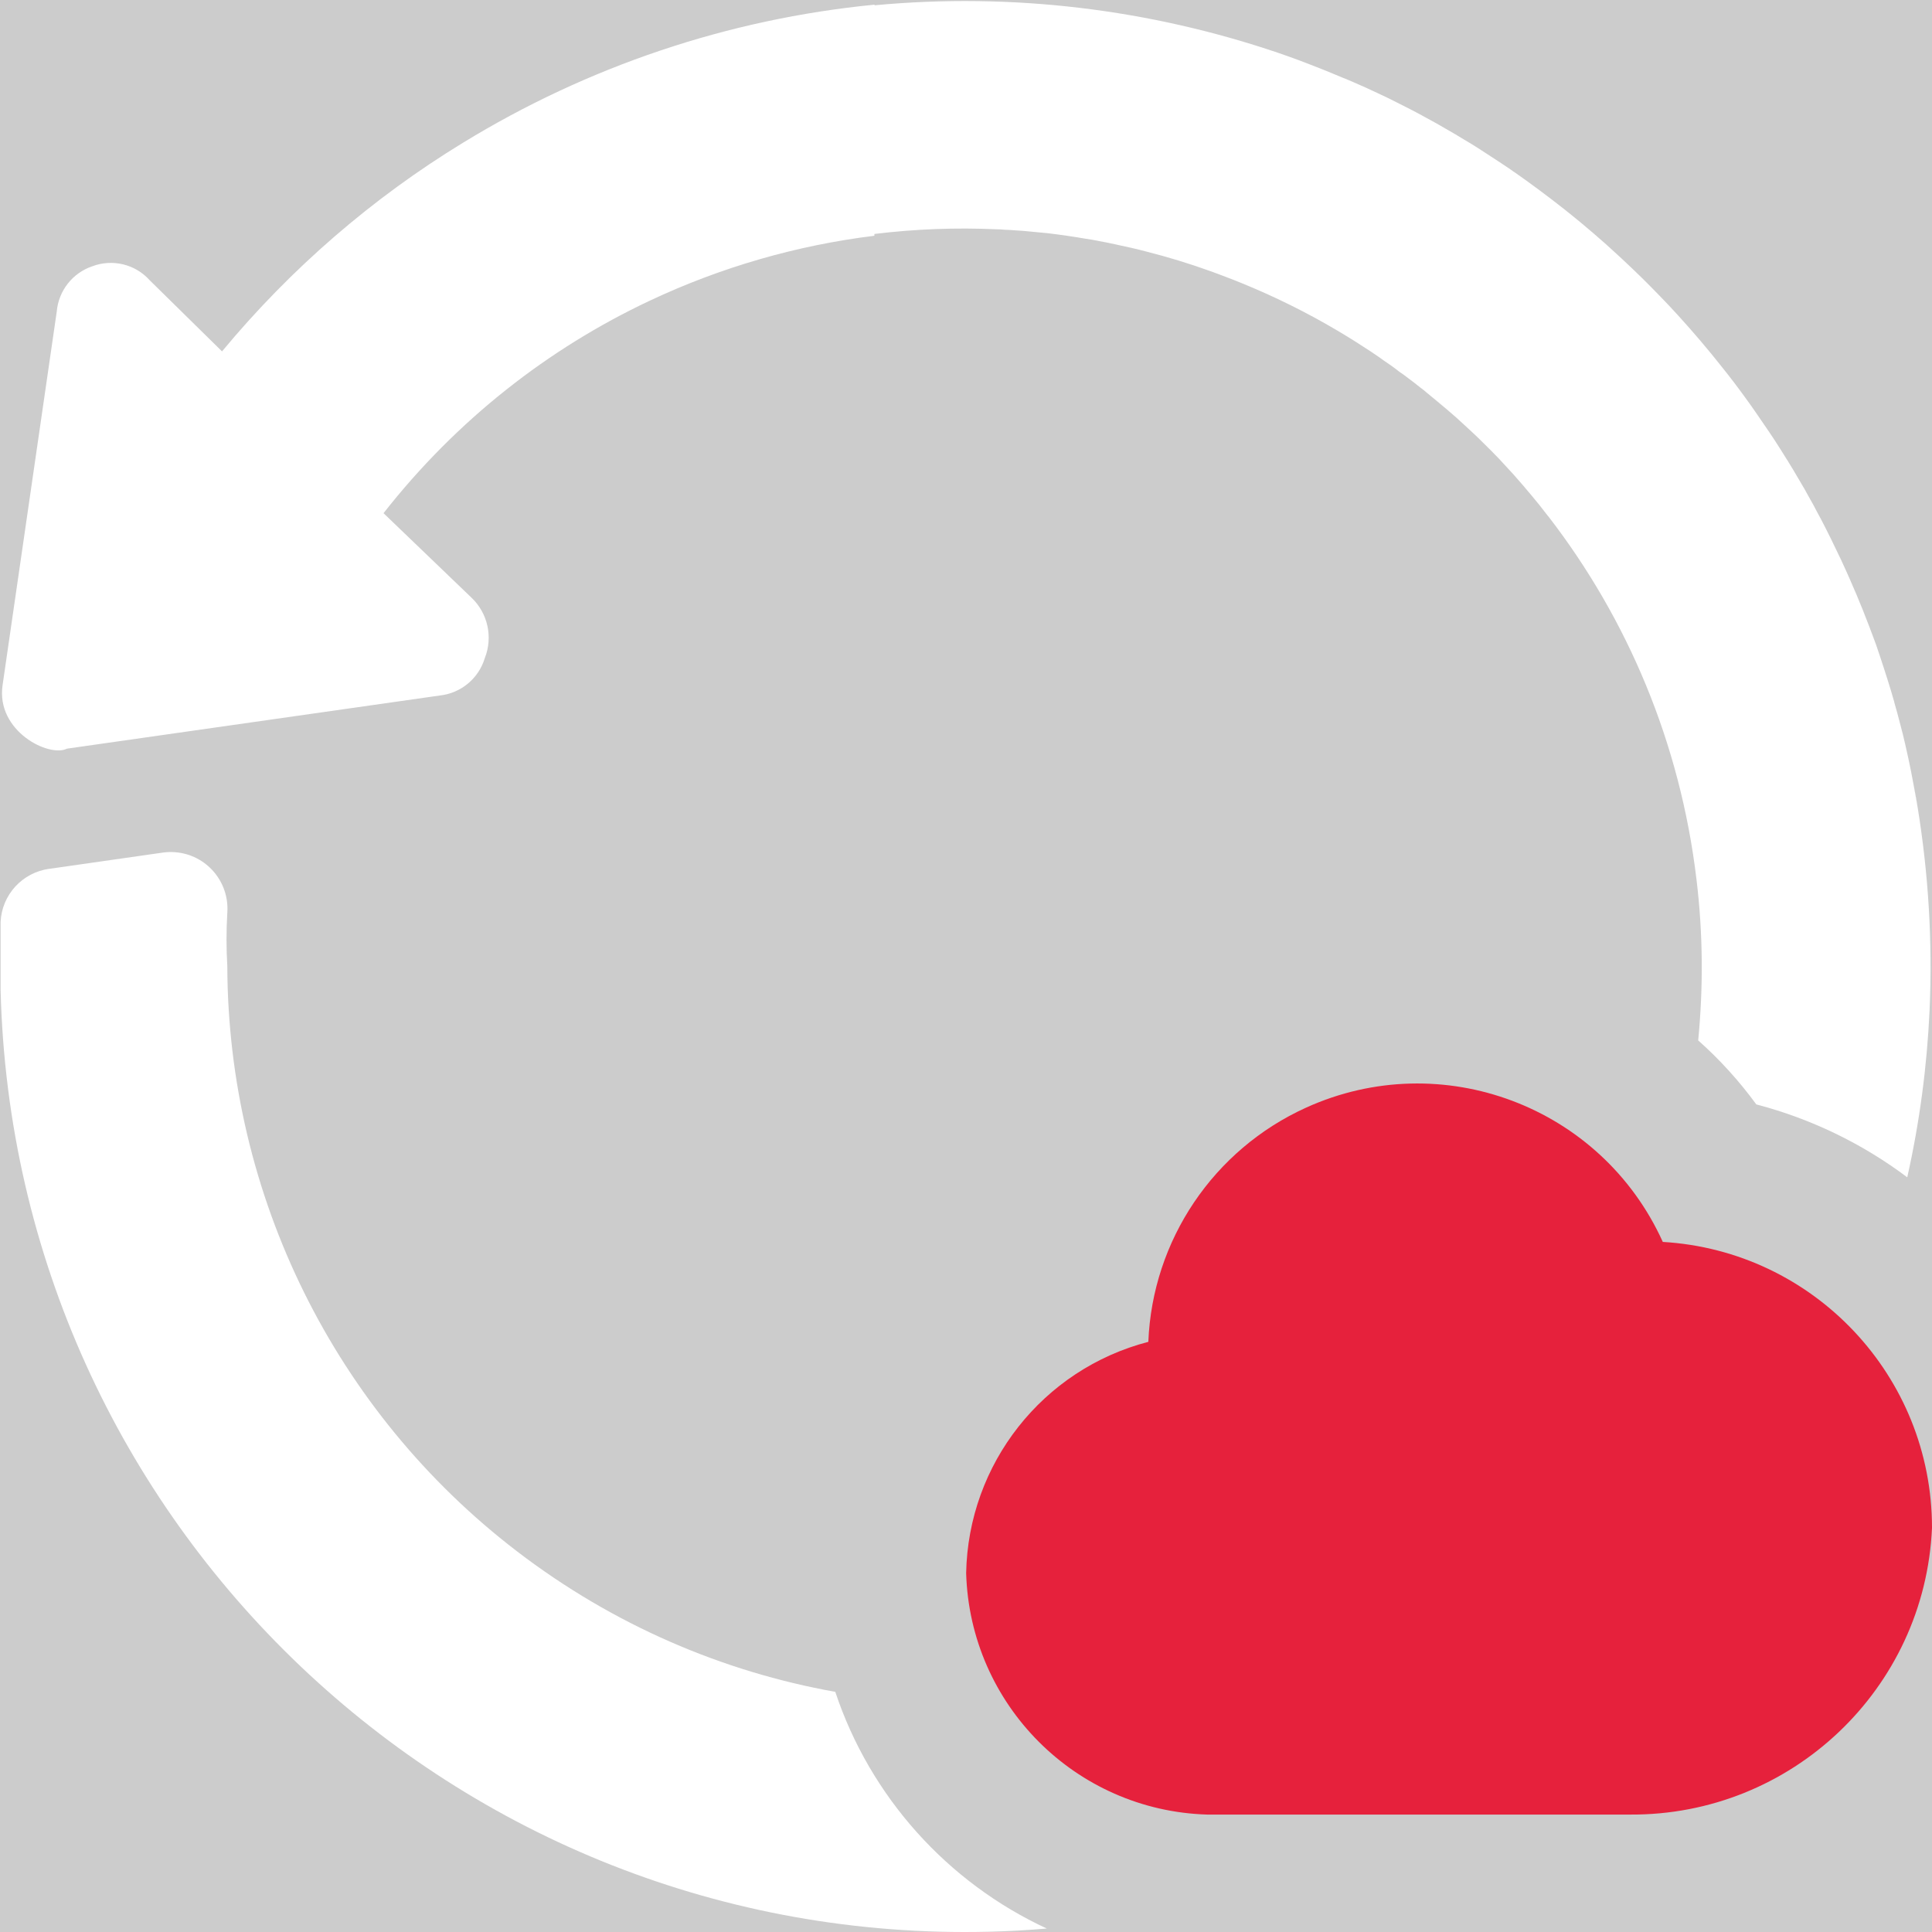
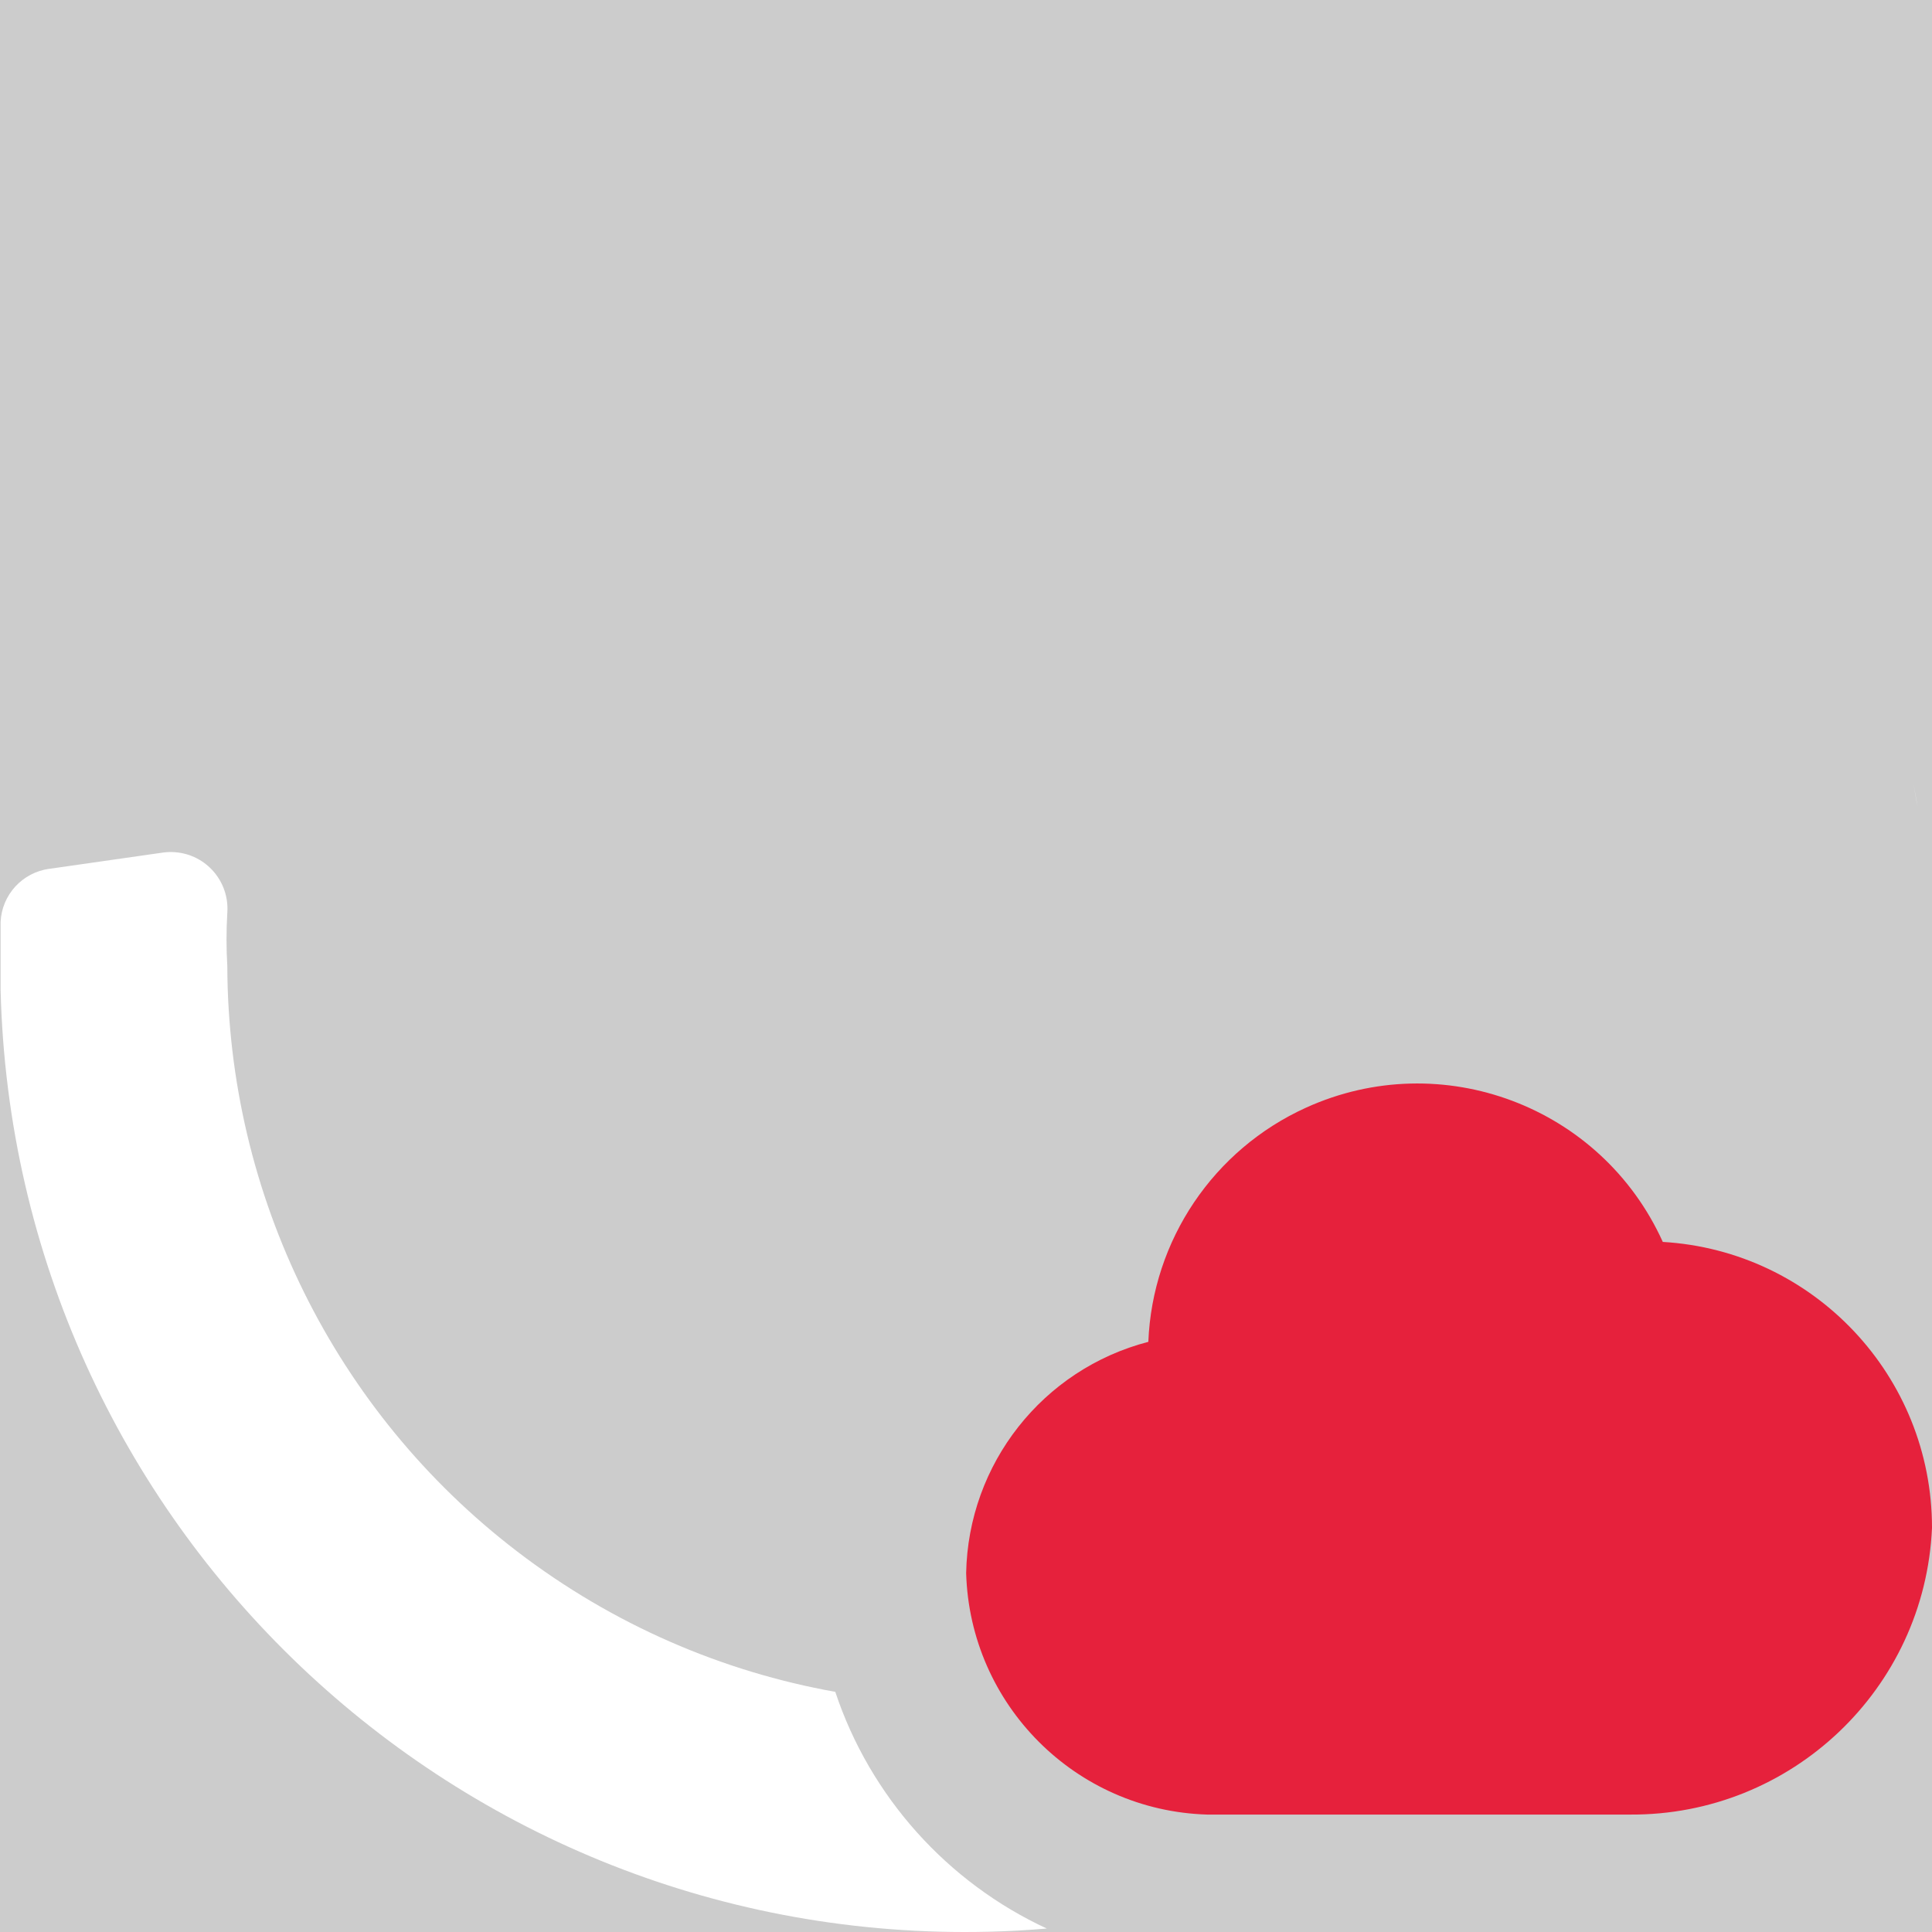
<svg xmlns="http://www.w3.org/2000/svg" id="uuid-7da592ab-cee1-49c1-897b-2e525e125990" data-name="Calque 1" viewBox="0 0 128 128">
  <rect width="100%" height="100%" fill="#cccccc" />
  <rect width="100%" height="100%" fill="#cccccc" />
  <defs>
    <style>
      .uuid-115e7f35-731e-4540-96e8-258bd6a76e6e {
        fill: #e6213c;
      }

      .uuid-115e7f35-731e-4540-96e8-258bd6a76e6e, .uuid-4b0560fb-93b2-4b6d-ad1c-f9de69f3429f {
        stroke-width: 0px;
      }

      .uuid-4b0560fb-93b2-4b6d-ad1c-f9de69f3429f {
        fill: #fff;
      }
    </style>
  </defs>
  <g>
-     <path class="uuid-4b0560fb-93b2-4b6d-ad1c-f9de69f3429f" d="M95.97,27.22c-.47-.41-.95-.81-1.44-1.2l.9.75c.18.15.36.3.54.45Z" />
    <path class="uuid-4b0560fb-93b2-4b6d-ad1c-f9de69f3429f" d="M127.04,53.44c-.09-.5-.18-1-.27-1.5.05.25.09.49.14.74s.09.5.13.76Z" />
    <path class="uuid-4b0560fb-93b2-4b6d-ad1c-f9de69f3429f" d="M69.35,127.77c-1.27.11-2.53.18-3.81.21C30.25,128.86.92,100.94.04,65.6v-4.52c.08-1.8,1.45-3.29,3.24-3.52l7.55-1.08c.25-.03.5-.04.76-.02,2.07.15,3.62,1.95,3.47,4.02-.07,1.17-.07,2.35,0,3.52.04,15.2,7.12,29.53,19.18,38.77,6.41,4.91,13.66,7.99,21.1,9.32,2.31,6.95,7.43,12.63,14.01,15.68Z" />
  </g>
  <g id="uuid-ec5f0ff6-9eac-46b5-abfb-ac487cead23d" data-name="Cloud">
    <path class="uuid-115e7f35-731e-4540-96e8-258bd6a76e6e" d="M110.16,82.27c-4.07-8.98-14.64-12.96-23.62-8.89-6.14,2.78-10.19,8.79-10.46,15.52-7,1.82-11.93,8.08-12.07,15.32.25,8.72,7.25,15.74,15.97,16h28.01c10.69.07,19.54-8.32,20.01-19,0-10.04-7.82-18.35-17.84-18.94Z" />
  </g>
-   <path class="uuid-4b0560fb-93b2-4b6d-ad1c-f9de69f3429f" d="M127.84,66.92c-.17,3.72-.66,7.43-1.48,11.08-2.94-2.21-6.33-3.87-10-4.83-1.14-1.56-2.43-2.98-3.85-4.24h0c.34-3.52.32-7.07-.11-10.64-1.08-9.09-4.59-17.29-9.78-24.03-.03-.04-.07-.08-.1-.12-.33-.44-.68-.87-1.03-1.29-.4-.48-.81-.96-1.23-1.43-.31-.34-.63-.68-.94-1.02-.32-.33-.64-.66-.97-.98-.33-.33-.66-.65-1-.96-.28-.26-.56-.52-.84-.77-.18-.16-.36-.32-.54-.47-.47-.41-.95-.81-1.44-1.2-.13-.12-.26-.22-.4-.32-.28-.23-.56-.44-.84-.65-.19-.15-.38-.29-.58-.42-.34-.27-.69-.52-1.04-.75-.21-.16-.42-.3-.63-.44-.07-.05-.14-.1-.22-.15-.73-.48-1.47-.95-2.22-1.39-2.04-1.21-4.17-2.26-6.38-3.16-.34-.14-.68-.27-1.02-.4s-.68-.26-1.02-.38c-1.36-.49-2.76-.92-4.18-1.28-.71-.19-1.43-.35-2.15-.5-.35-.08-.7-.15-1.05-.21-.02-.01-.05-.01-.08-.02-.27-.05-.55-.1-.83-.14-.82-.14-1.64-.26-2.48-.36-.35-.03-.7-.07-1.05-.1-.37-.04-.74-.07-1.11-.09-.23-.02-.46-.03-.7-.04-.18-.02-.37-.03-.56-.03-2.64-.12-5.34-.02-8.06.31v.12c-5.13.63-10.17,2.08-14.9,4.31-6.68,3.15-12.75,7.86-17.62,14.07l5.83,5.6c1.08,1.03,1.43,2.61.88,4-.41,1.36-1.59,2.33-2.99,2.48l-24.69,3.52c-1.2.6-4.71-1.16-4.27-4.2l3.59-24.76c.12-1.38,1.05-2.56,2.36-3,1.33-.5,2.84-.14,3.79.92l4.8,4.72c4.58-5.52,9.98-10.17,15.96-13.82C38.9,4.42,48.21,1.26,57.94.31v.04c9.14-.86,18.25.27,26.74,3.15.44.15.88.31,1.32.47.55.21,1.1.42,1.65.64.42.17.84.34,1.26.52.26.1.52.21.77.32.52.22,1.04.46,1.55.7.44.2.87.41,1.3.63.64.32,1.27.64,1.9.99.47.25.93.51,1.39.78.4.23.8.46,1.2.71.6.35,1.18.73,1.76,1.11.17.11.35.22.52.34.01,0,.01.01.02.01.27.18.55.37.82.55.07.06.15.11.23.16.56.39,1.11.79,1.66,1.2.55.41,1.1.83,1.63,1.25.35.28.7.56,1.05.85.54.45,1.08.91,1.61,1.38.1.09.21.19.32.29.52.47,1.03.94,1.53,1.42.83.79,1.63,1.61,2.42,2.44.2.22.4.43.6.65,1.01,1.11,1.99,2.26,2.92,3.44.53.66,1.04,1.33,1.53,2.01.25.34.49.68.73,1.03.17.24.34.49.5.73.23.33.45.66.67.99.29.45.58.9.86,1.36.03.03.05.06.06.09.27.44.54.89.8,1.34.22.36.42.72.62,1.09.17.29.33.58.48.88.21.37.4.75.59,1.12.22.44.44.87.65,1.32.25.5.48,1,.71,1.51.16.35.31.7.46,1.05.17.38.33.76.48,1.14.11.26.22.53.32.8.16.4.32.81.47,1.22.18.46.34.92.49,1.38.17.51.34,1.03.5,1.54.17.52.32,1.04.47,1.56v.02c.15.5.28,1.01.41,1.51.11.42.22.83.31,1.25.07.31.14.62.21.94.12.57.24,1.14.34,1.71.09.5.18,1,.27,1.5.73,4.46,1,8.98.8,13.48Z" />
-   <path class="uuid-4b0560fb-93b2-4b6d-ad1c-f9de69f3429f" d="M97.02,9.26c.78.47,1.54.96,2.3,1.46-.76-.5-1.52-1-2.3-1.46Z" />
+   <path class="uuid-4b0560fb-93b2-4b6d-ad1c-f9de69f3429f" d="M97.02,9.26Z" />
</svg>